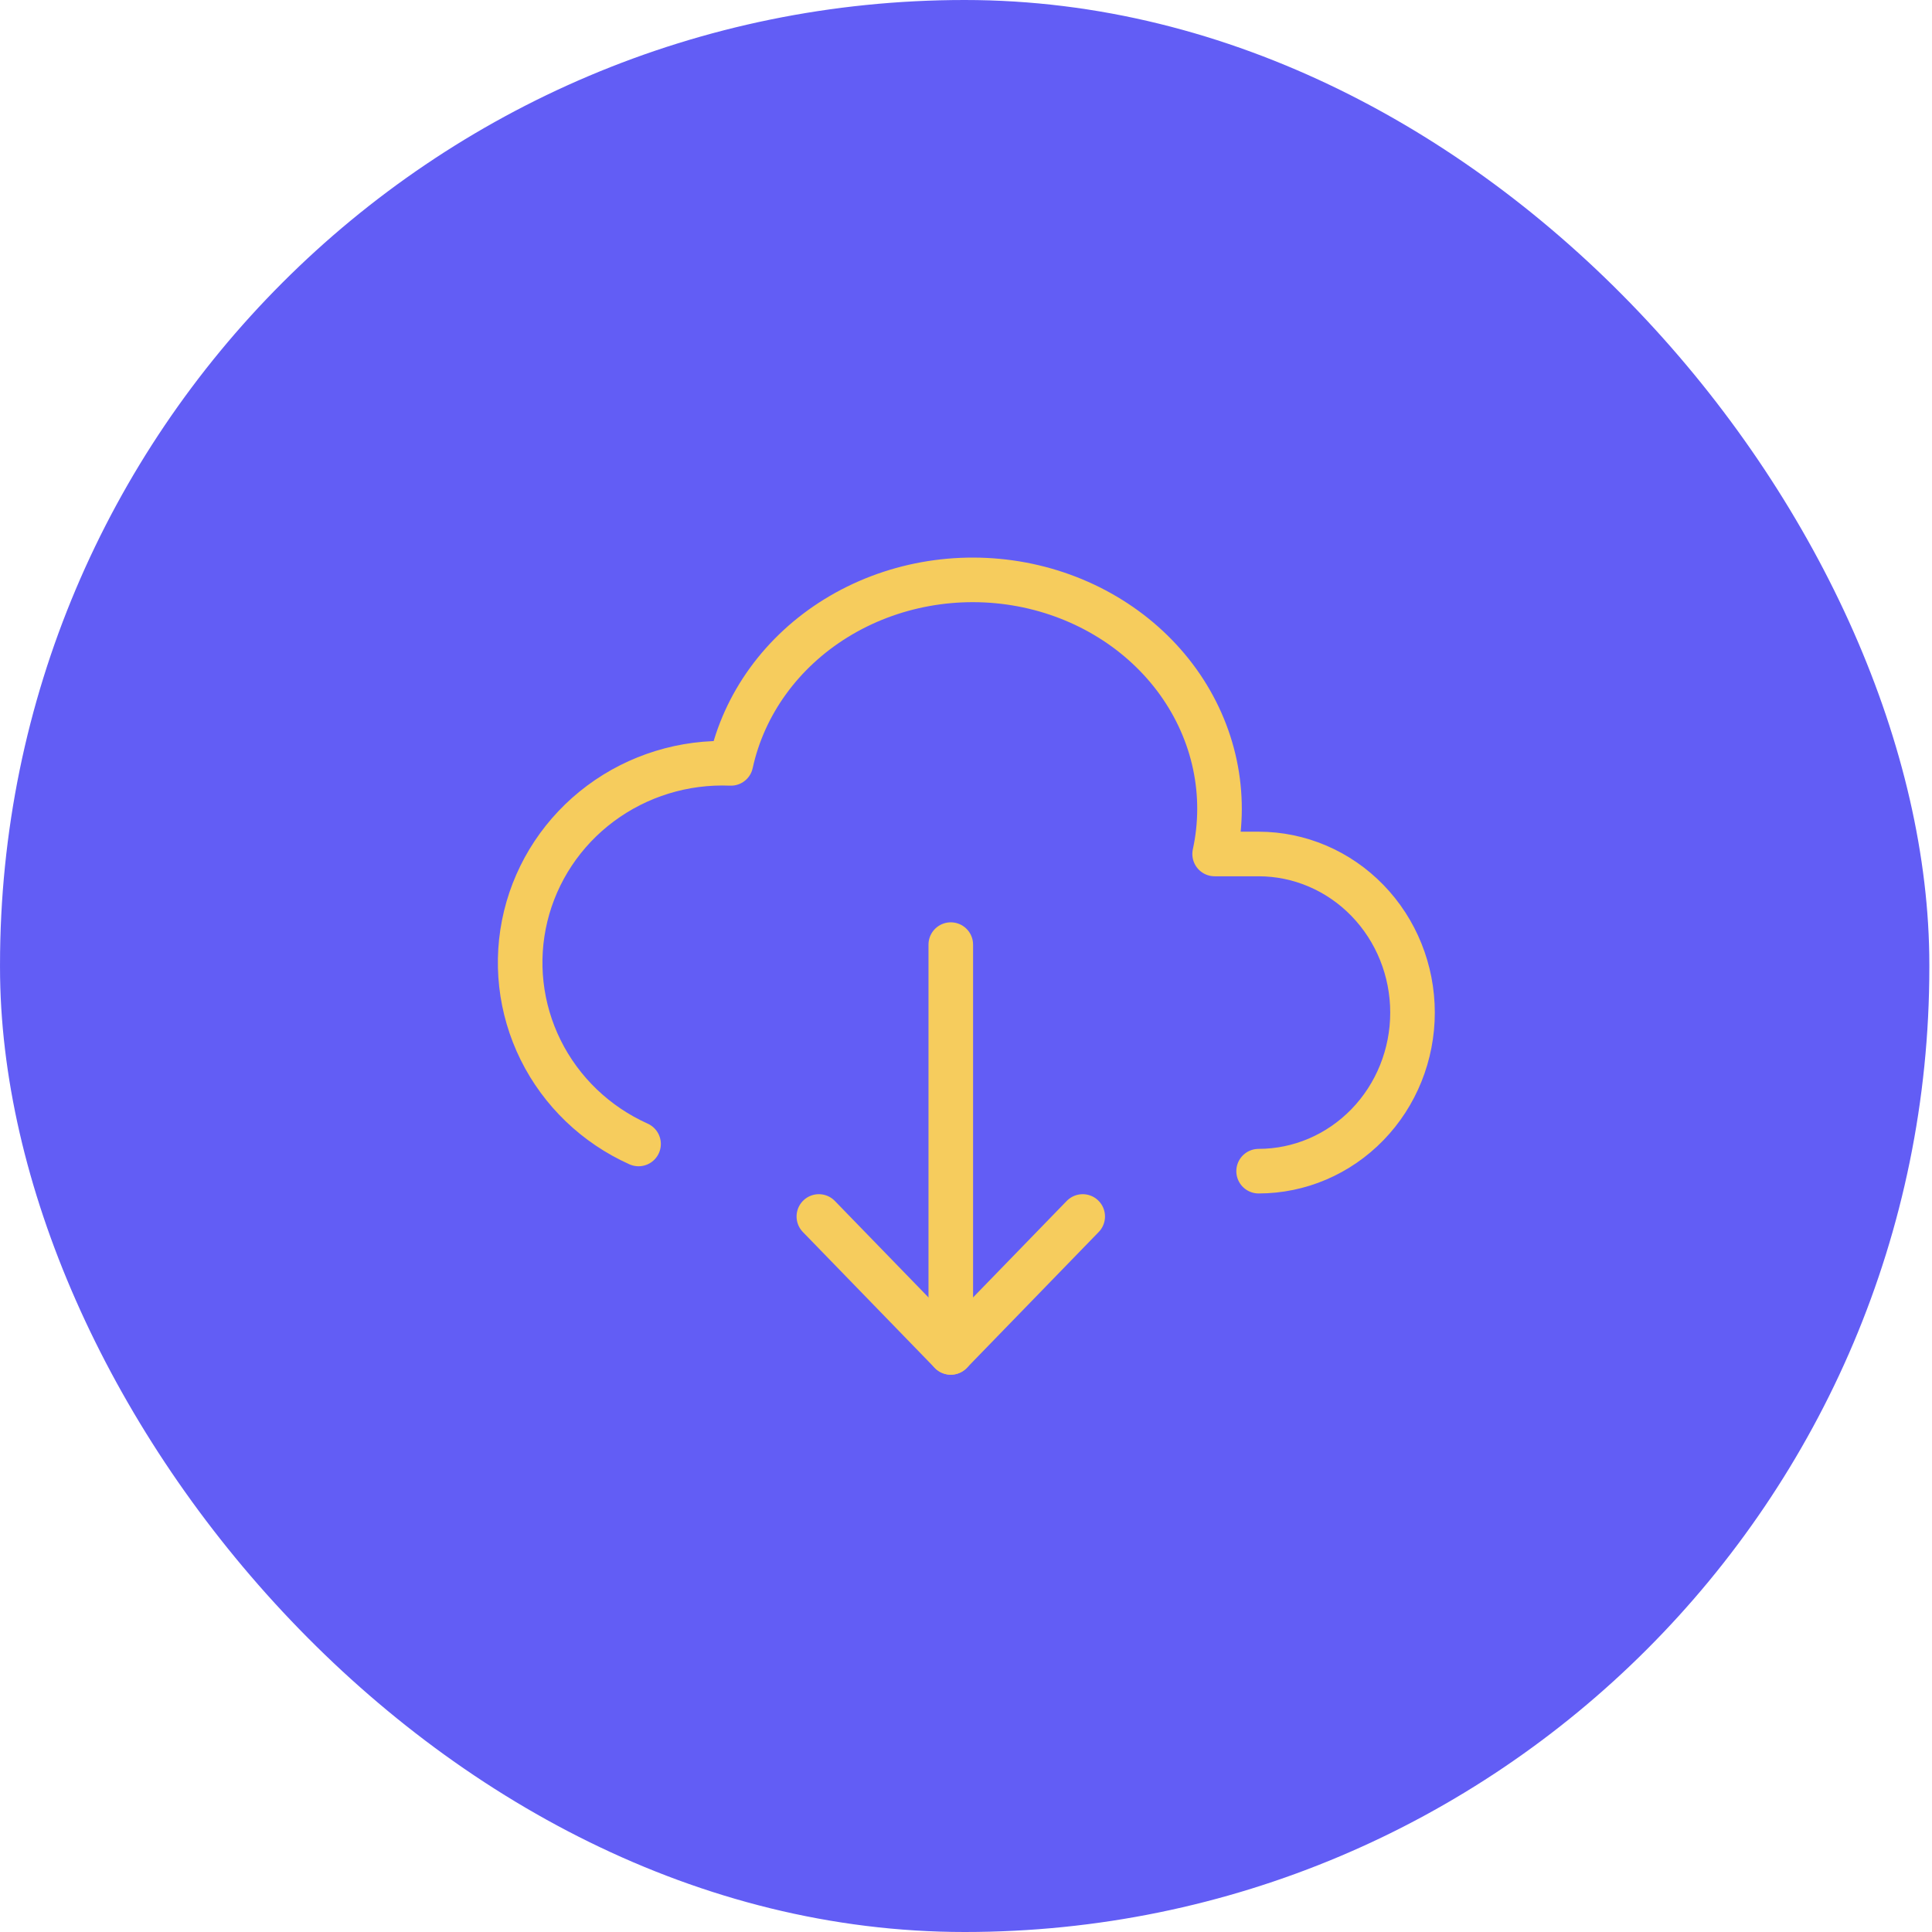
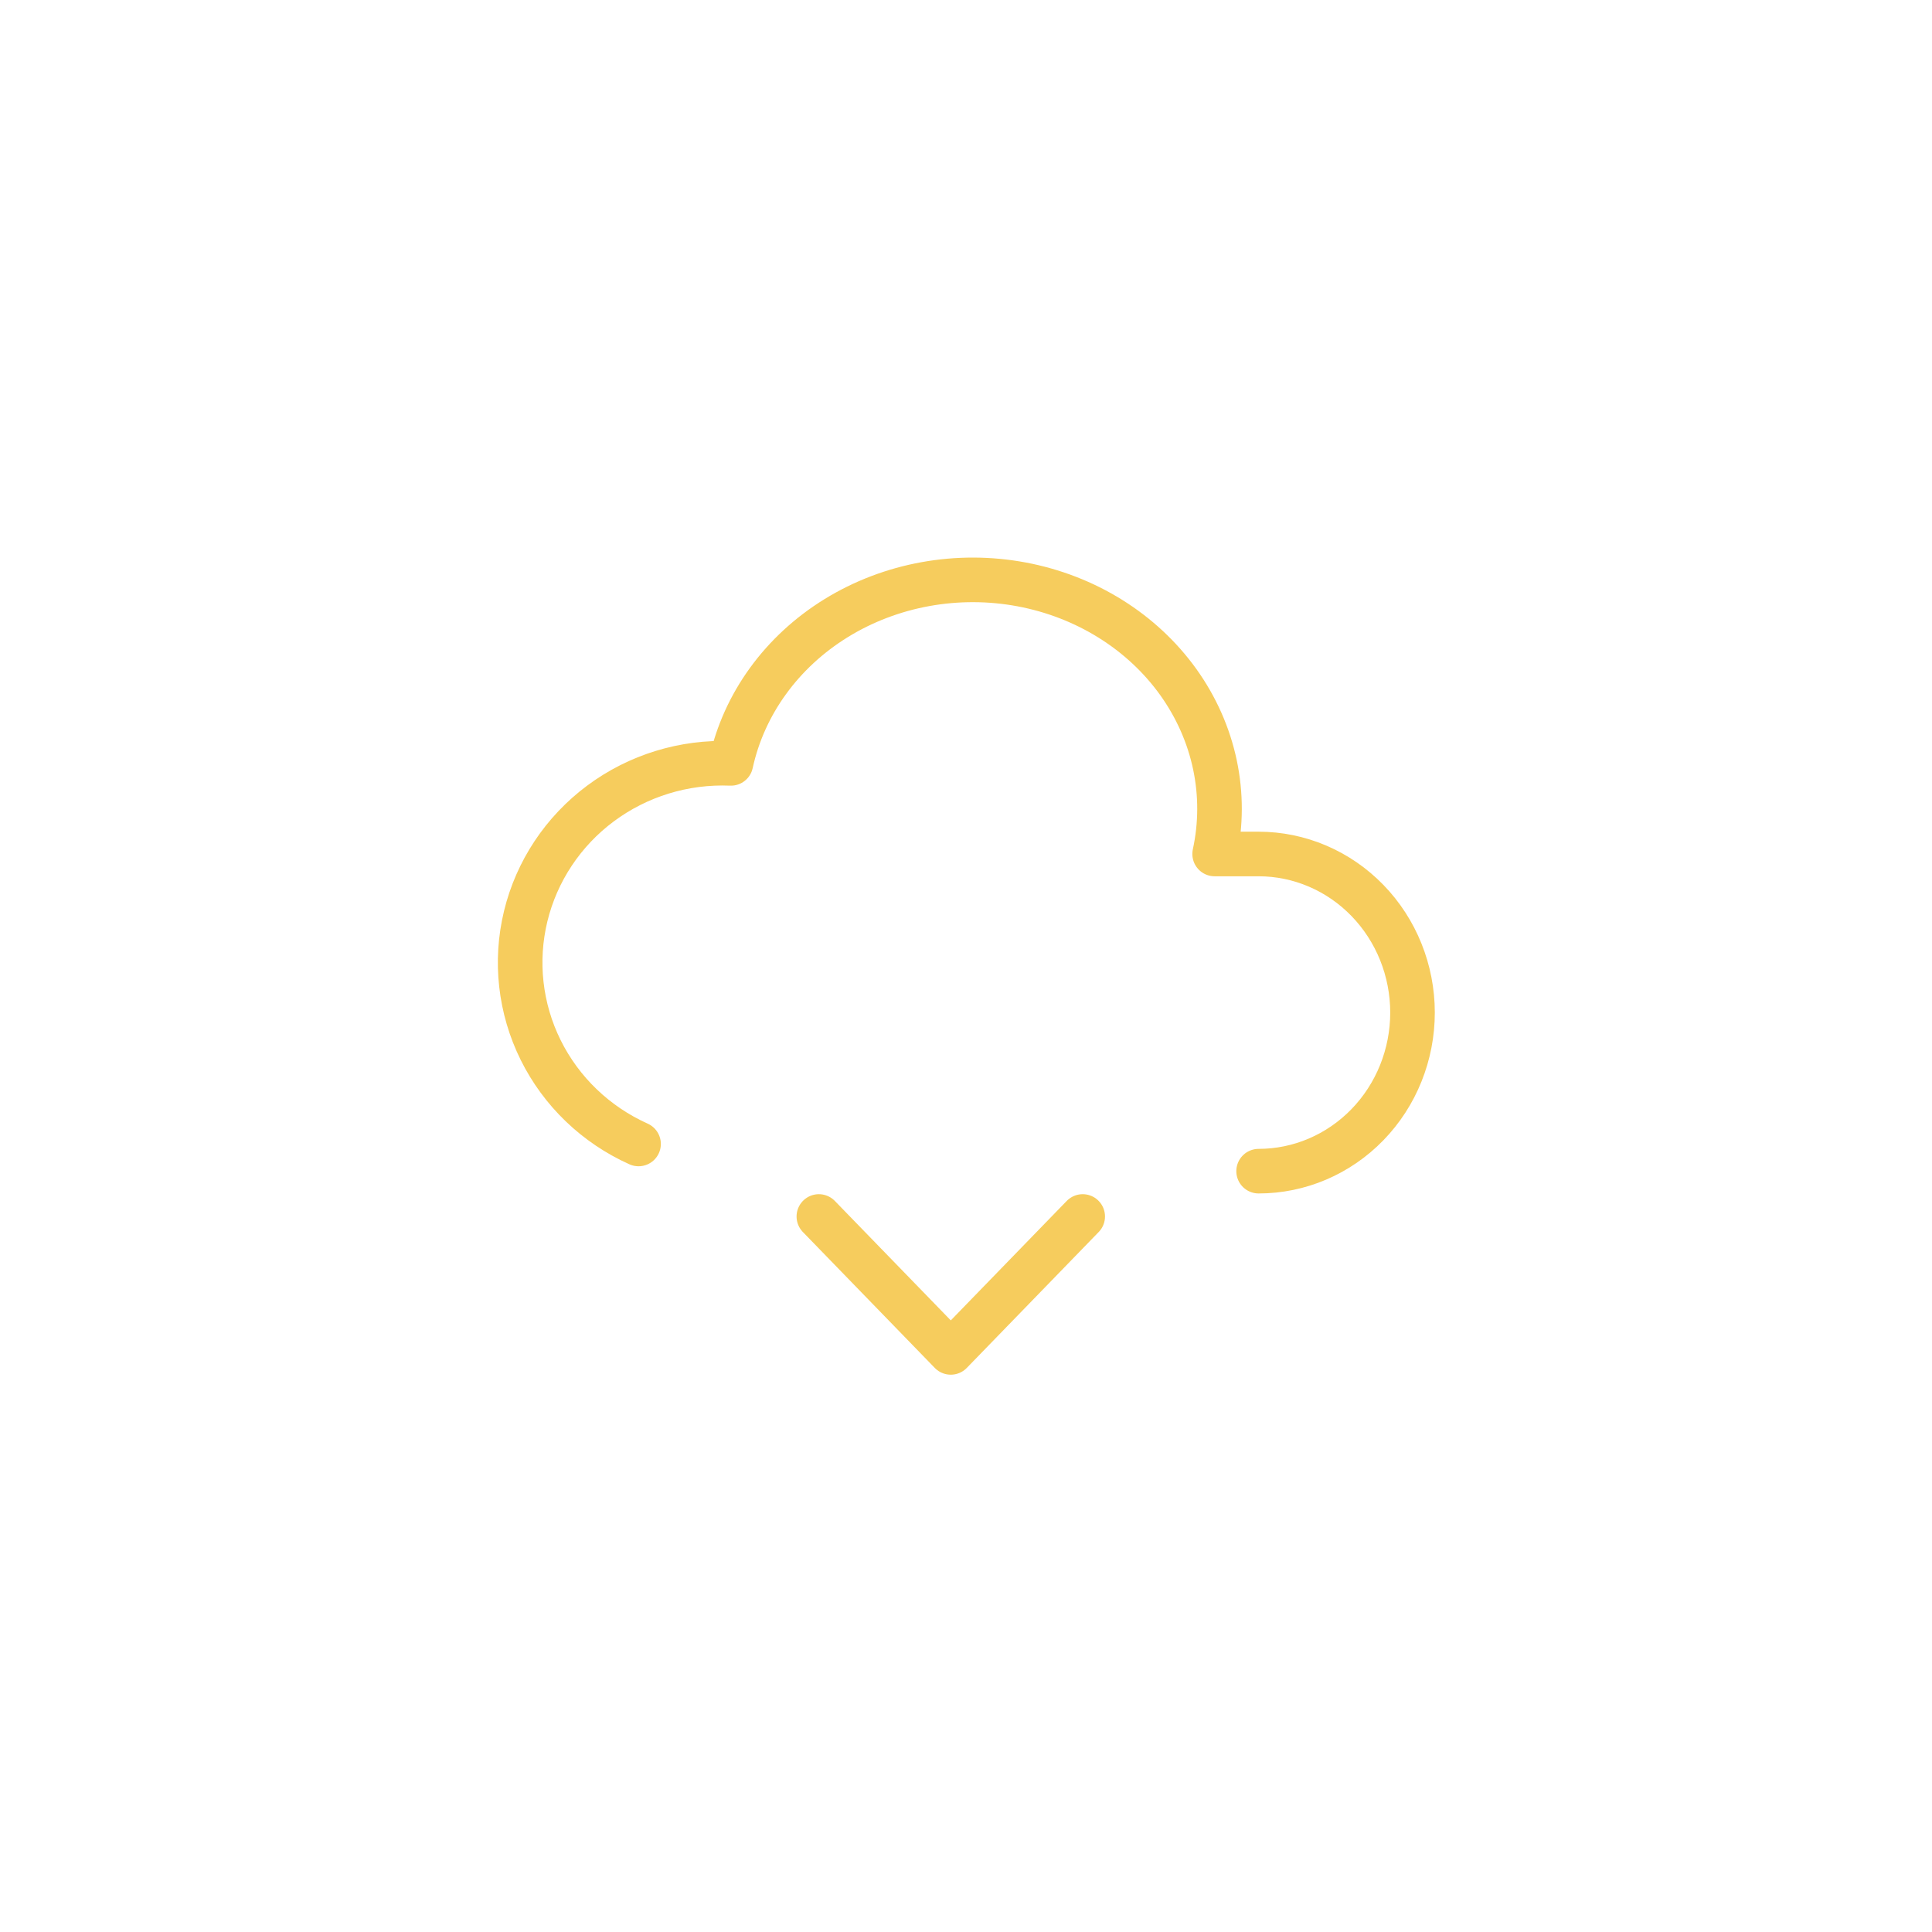
<svg xmlns="http://www.w3.org/2000/svg" width="130" height="130" viewBox="0 0 130 130" fill="none">
-   <rect x="0.001" width="129.82" height="130" rx="64.91" fill="#625DF5" />
  <path d="M84.689 78.805C87.435 78.805 90.069 77.68 92.011 75.679C93.954 73.678 95.045 70.964 95.045 68.134C95.045 65.304 93.954 62.59 92.011 60.589C90.069 58.588 87.435 57.463 84.689 57.463H81.73C82.161 55.481 82.168 53.44 81.749 51.456C81.33 49.472 80.493 47.584 79.288 45.899C78.082 44.215 76.53 42.767 74.721 41.639C72.911 40.51 70.88 39.724 68.743 39.323C66.606 38.923 64.404 38.917 62.265 39.305C60.125 39.694 58.089 40.469 56.272 41.587C52.604 43.846 50.053 47.363 49.181 51.366C46.026 51.236 42.924 52.19 40.405 54.066C37.886 55.942 36.108 58.623 35.373 61.649C34.639 64.675 34.995 67.859 36.38 70.655C37.766 73.451 40.094 75.685 42.967 76.975" stroke="#F6CC5D" stroke-width="3" stroke-linecap="round" stroke-linejoin="round" />
-   <path d="M63.976 63.561V91" stroke="#F6CC5D" stroke-width="3" stroke-linecap="round" stroke-linejoin="round" />
  <path d="M55.099 81.854L63.976 91L72.853 81.854" stroke="#F6CC5D" stroke-width="3" stroke-linecap="round" stroke-linejoin="round" />
</svg>